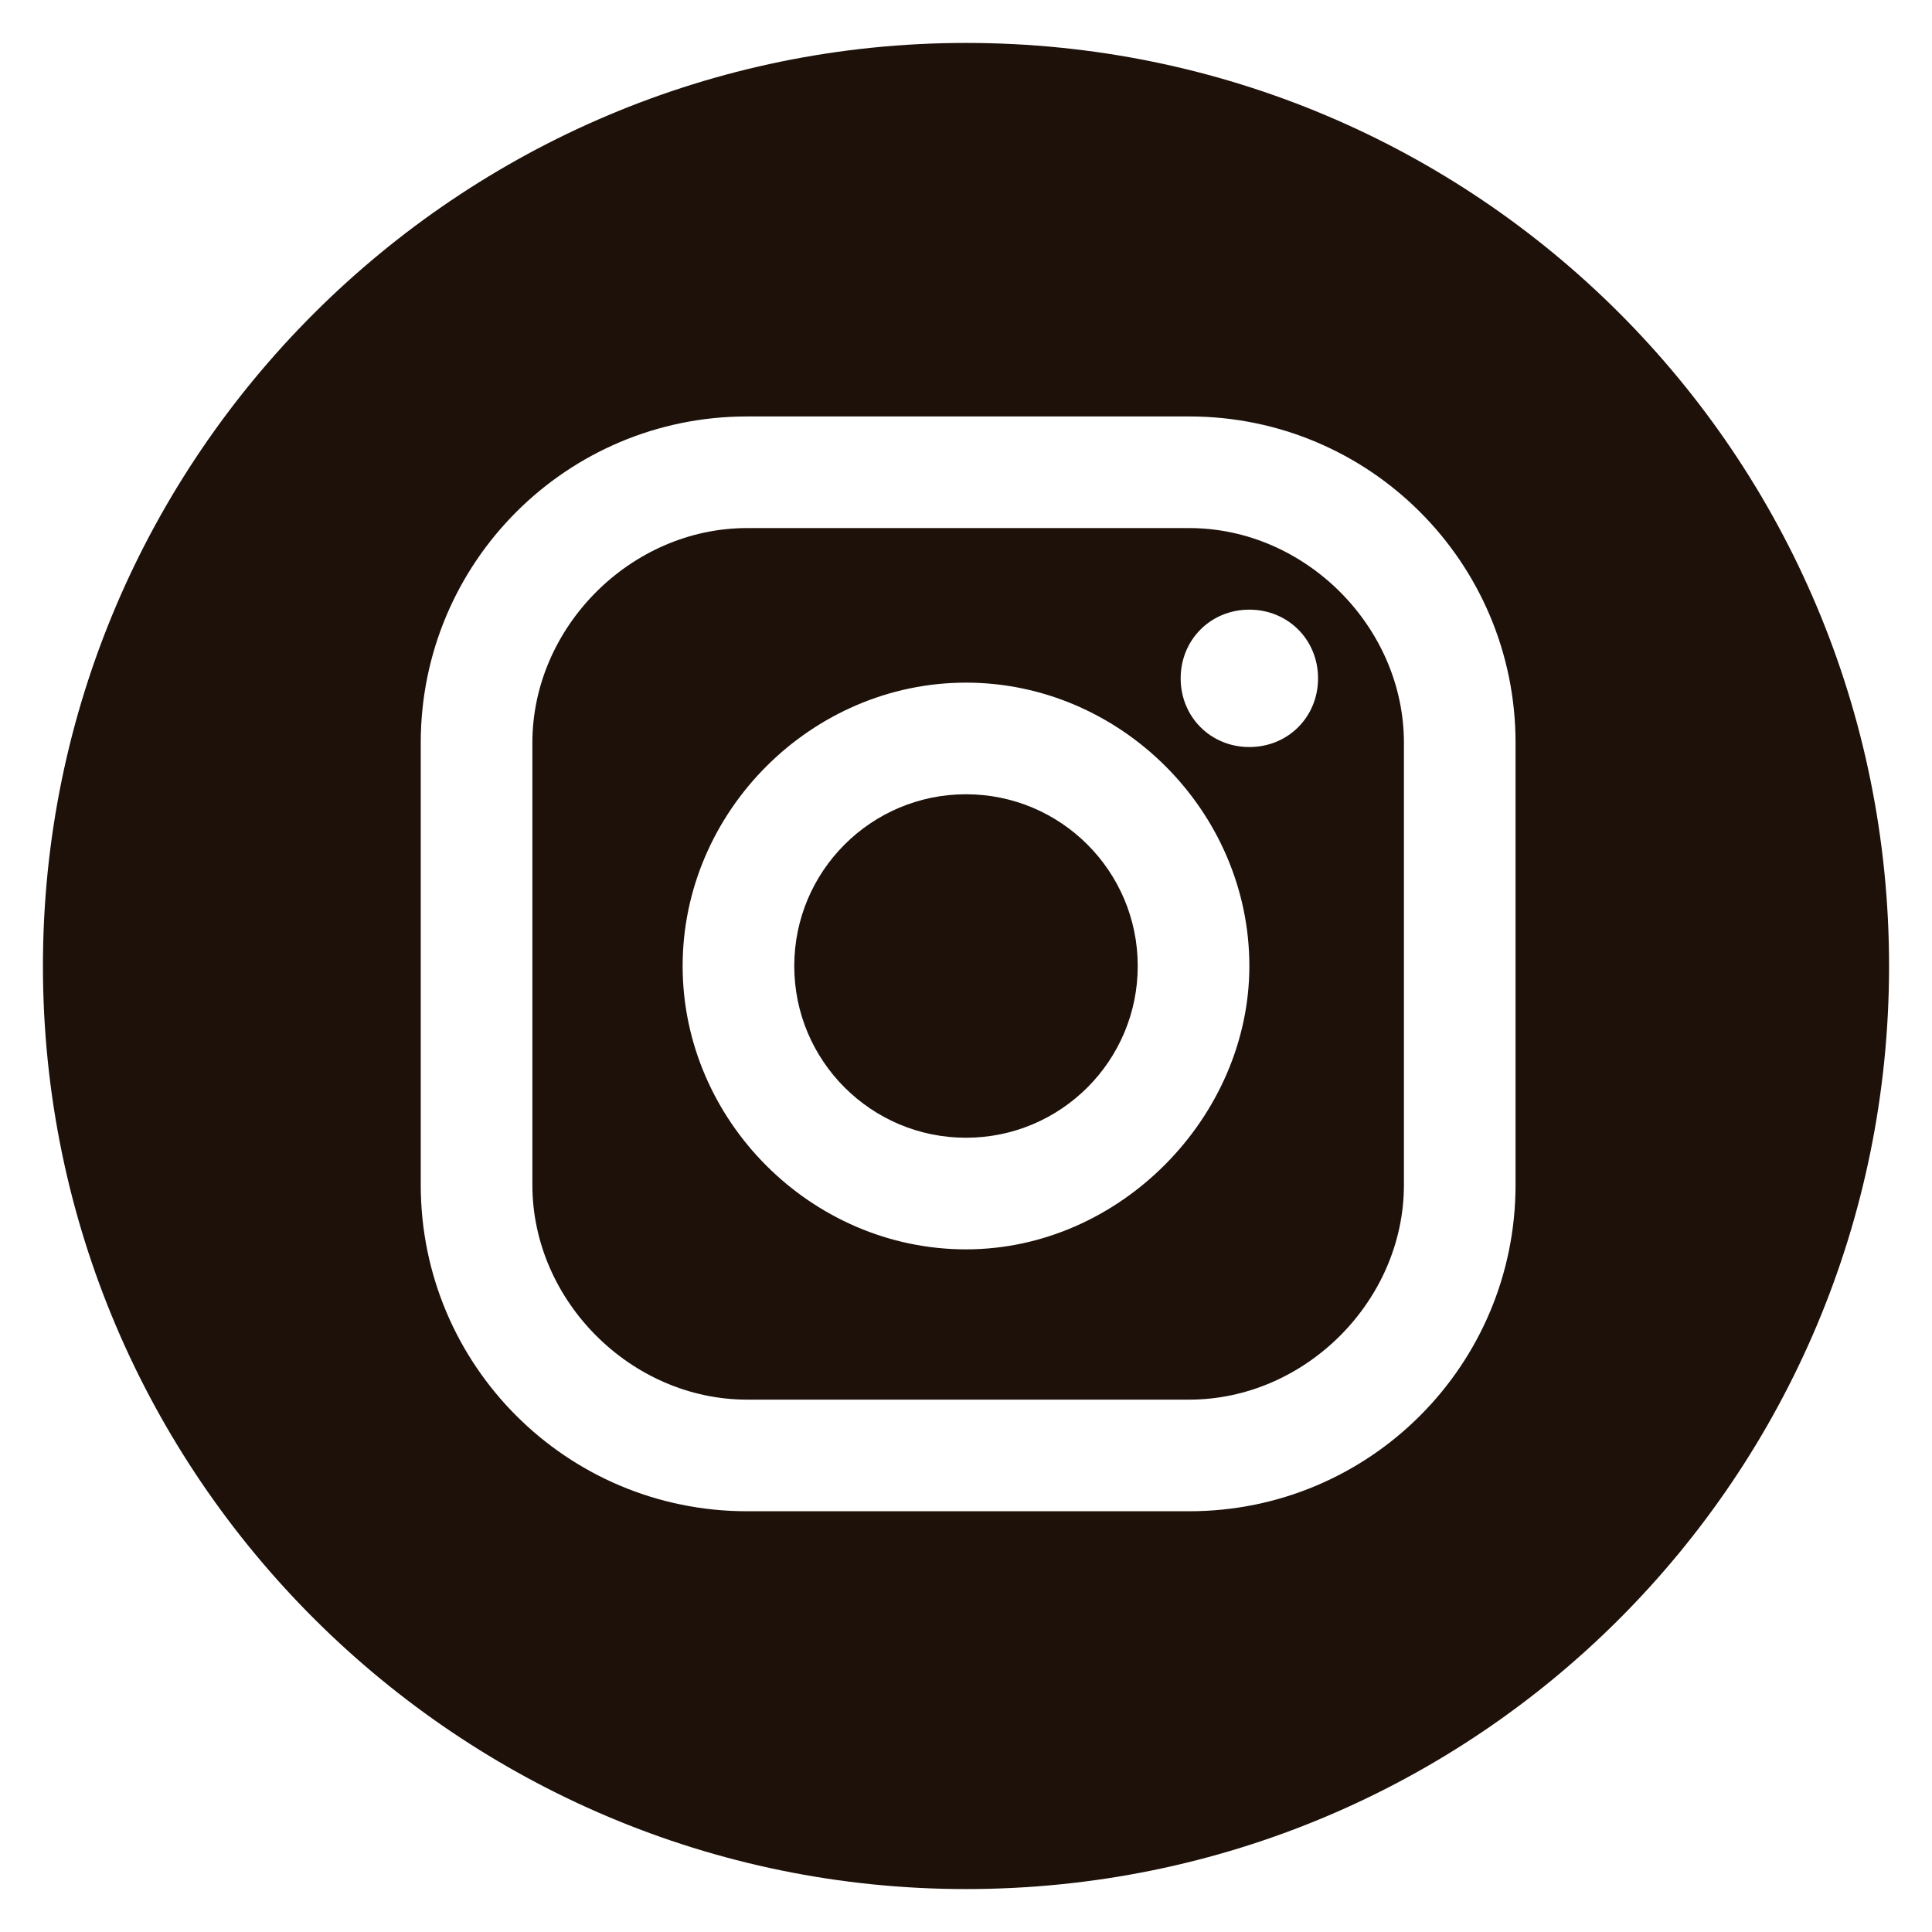
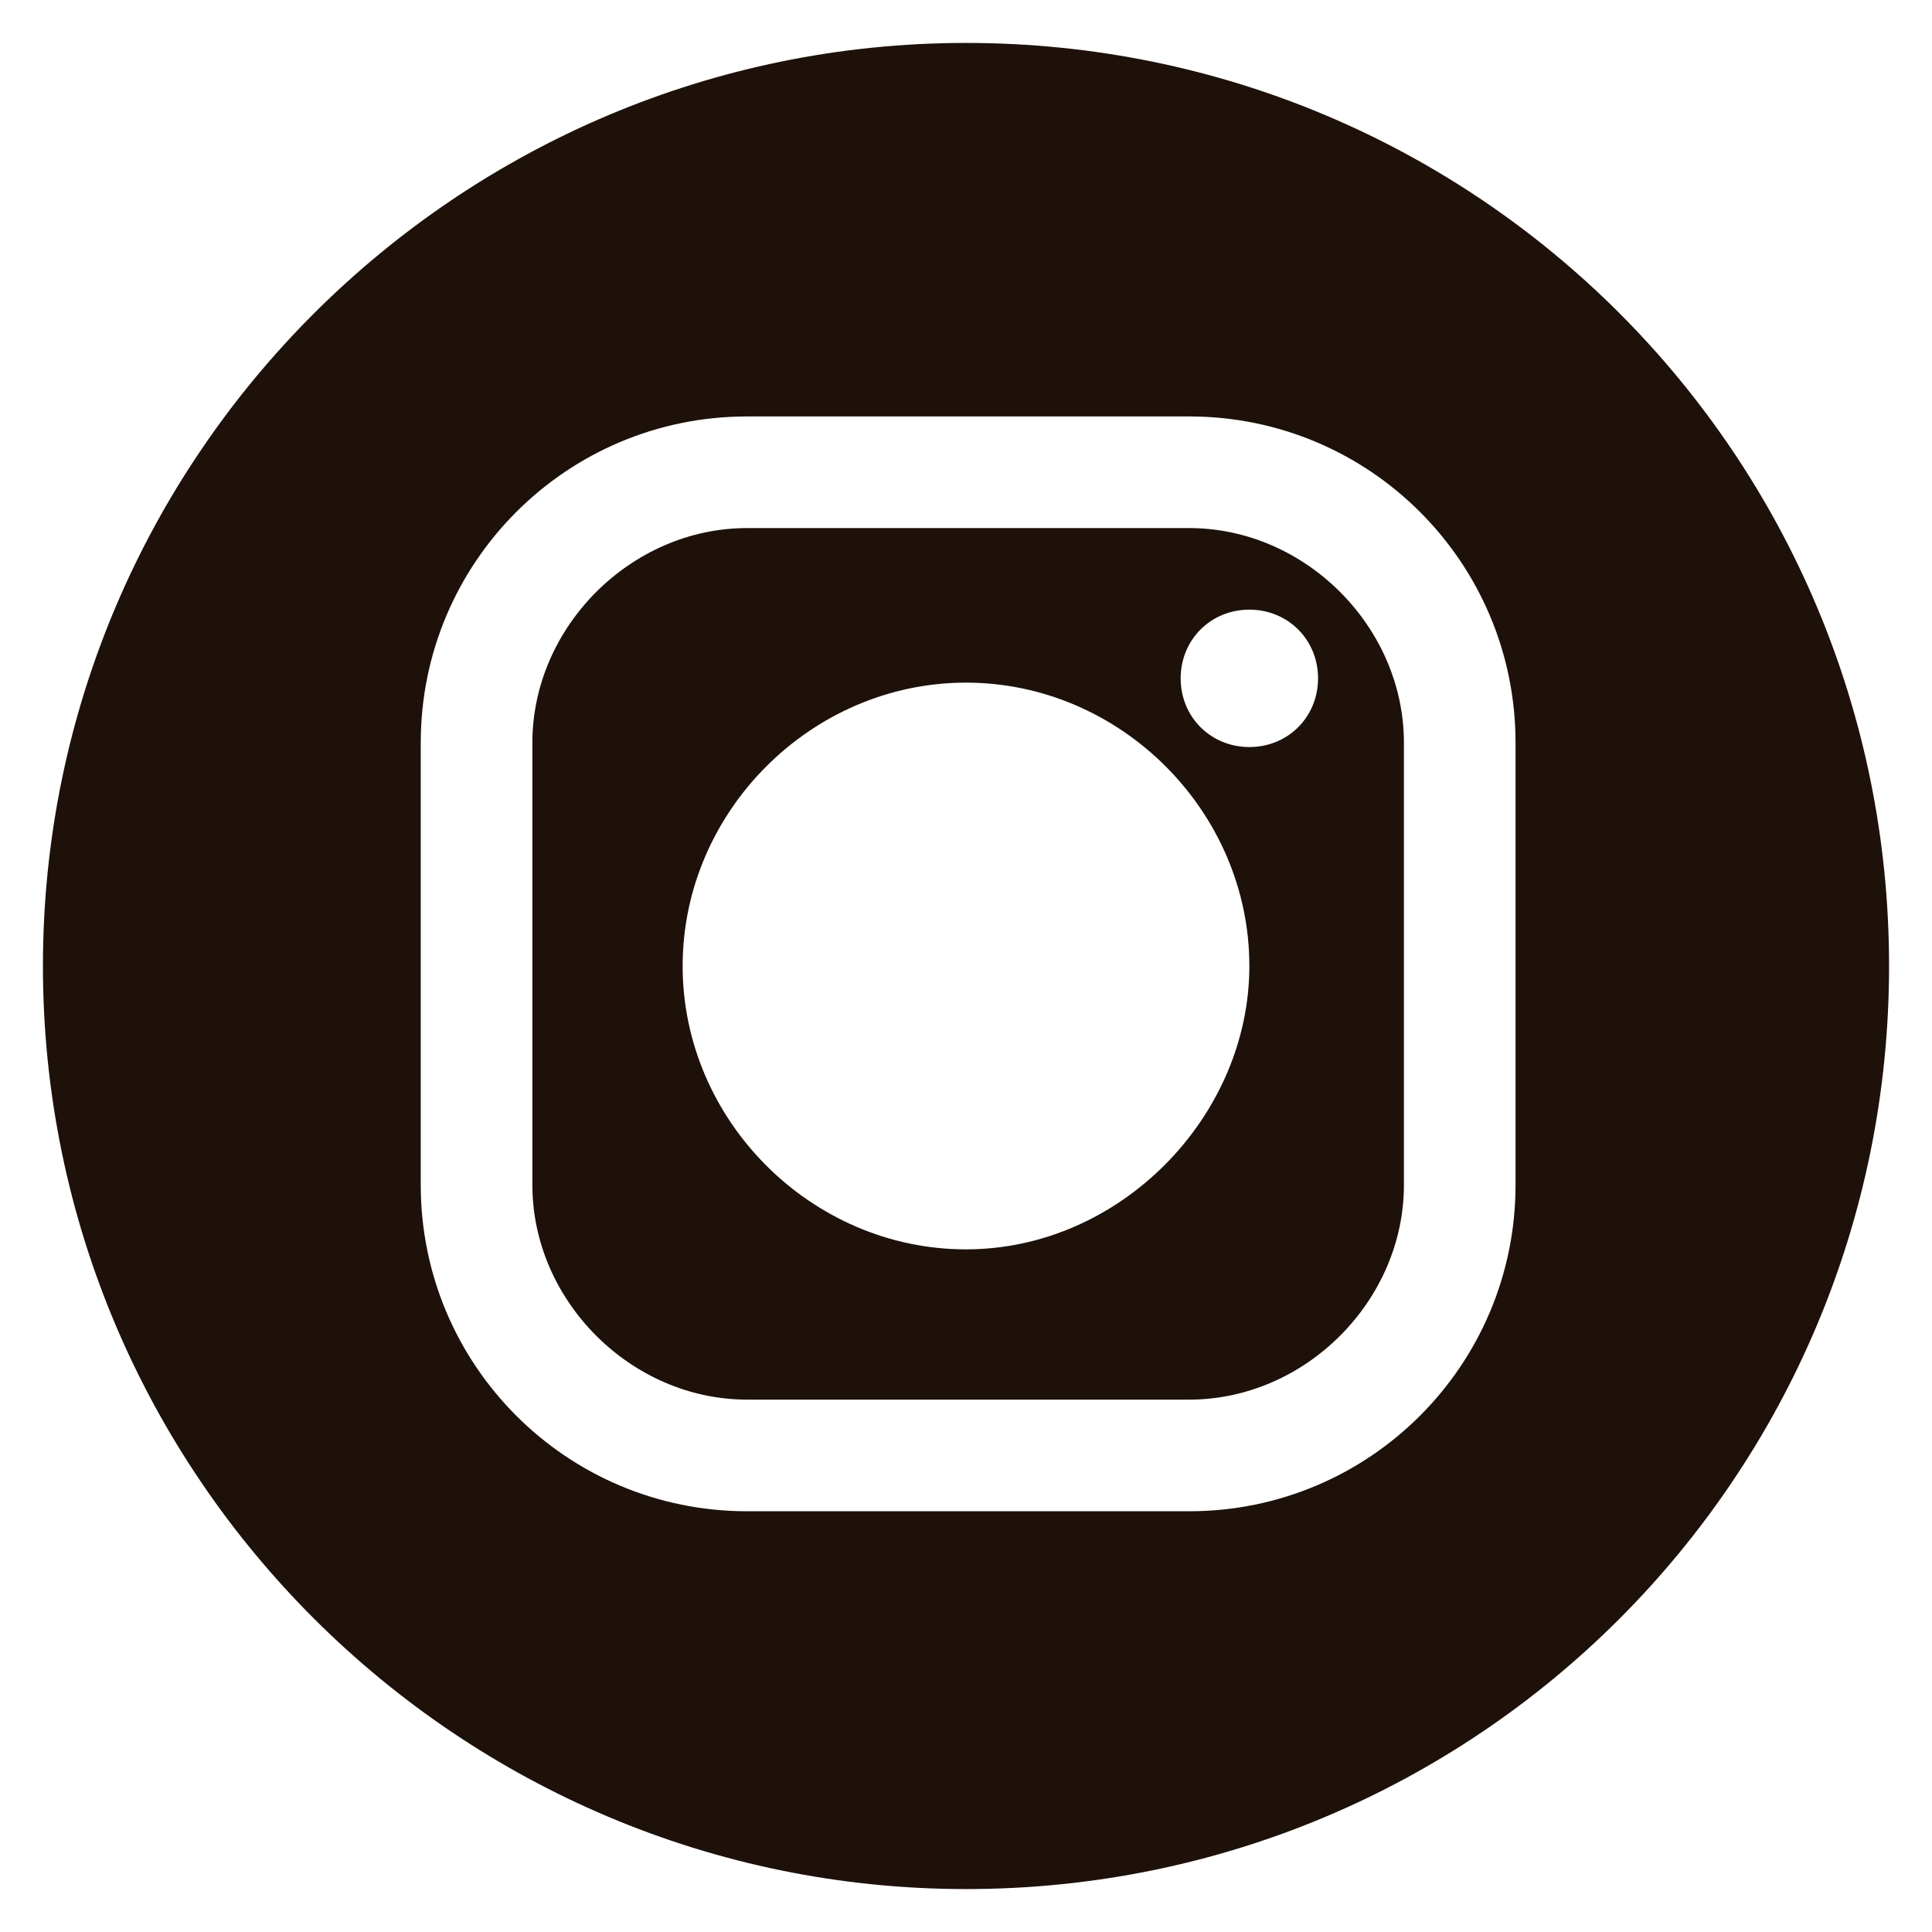
<svg xmlns="http://www.w3.org/2000/svg" version="1.1" id="Layer_2" x="0px" y="0px" width="45px" height="45px" viewBox="0 0 45 45" style="enable-background:new 0 0 45 45;" xml:space="preserve">
  <style type="text/css">
	.st0{fill:#1D110A;}
</style>
  <g>
    <path class="st0" d="M27.7,12.3H17.4c-2.7,0-5,2.3-5,5v10.3c0,2.7,2.3,5,5,5h10.3c2.7,0,5-2.3,5-5V17.3   C32.7,14.6,30.4,12.3,27.7,12.3z M22.5,29.1c-3.6,0-6.6-3-6.6-6.6c0-3.6,3-6.6,6.6-6.6c3.6,0,6.6,3,6.6,6.6   C29.1,26,26.1,29.1,22.5,29.1z M29.1,17.4c-0.9,0-1.6-0.7-1.6-1.6s0.7-1.6,1.6-1.6s1.6,0.7,1.6,1.6S30,17.4,29.1,17.4z" />
    <path class="st0" d="M22.5,1C10.7,1,1,10.6,1,22.5C1,34.4,10.7,44,22.5,44C34.4,44,44,34.4,44,22.5C44,10.6,34.4,1,22.5,1z    M35.3,27.6c0,4.2-3.4,7.6-7.6,7.6H17.4c-4.2,0-7.6-3.4-7.6-7.6V17.3c0-4.2,3.4-7.6,7.6-7.6h10.3c4.2,0,7.6,3.4,7.6,7.6V27.6z" />
-     <circle class="st0" cx="22.5" cy="22.5" r="4" />
  </g>
</svg>